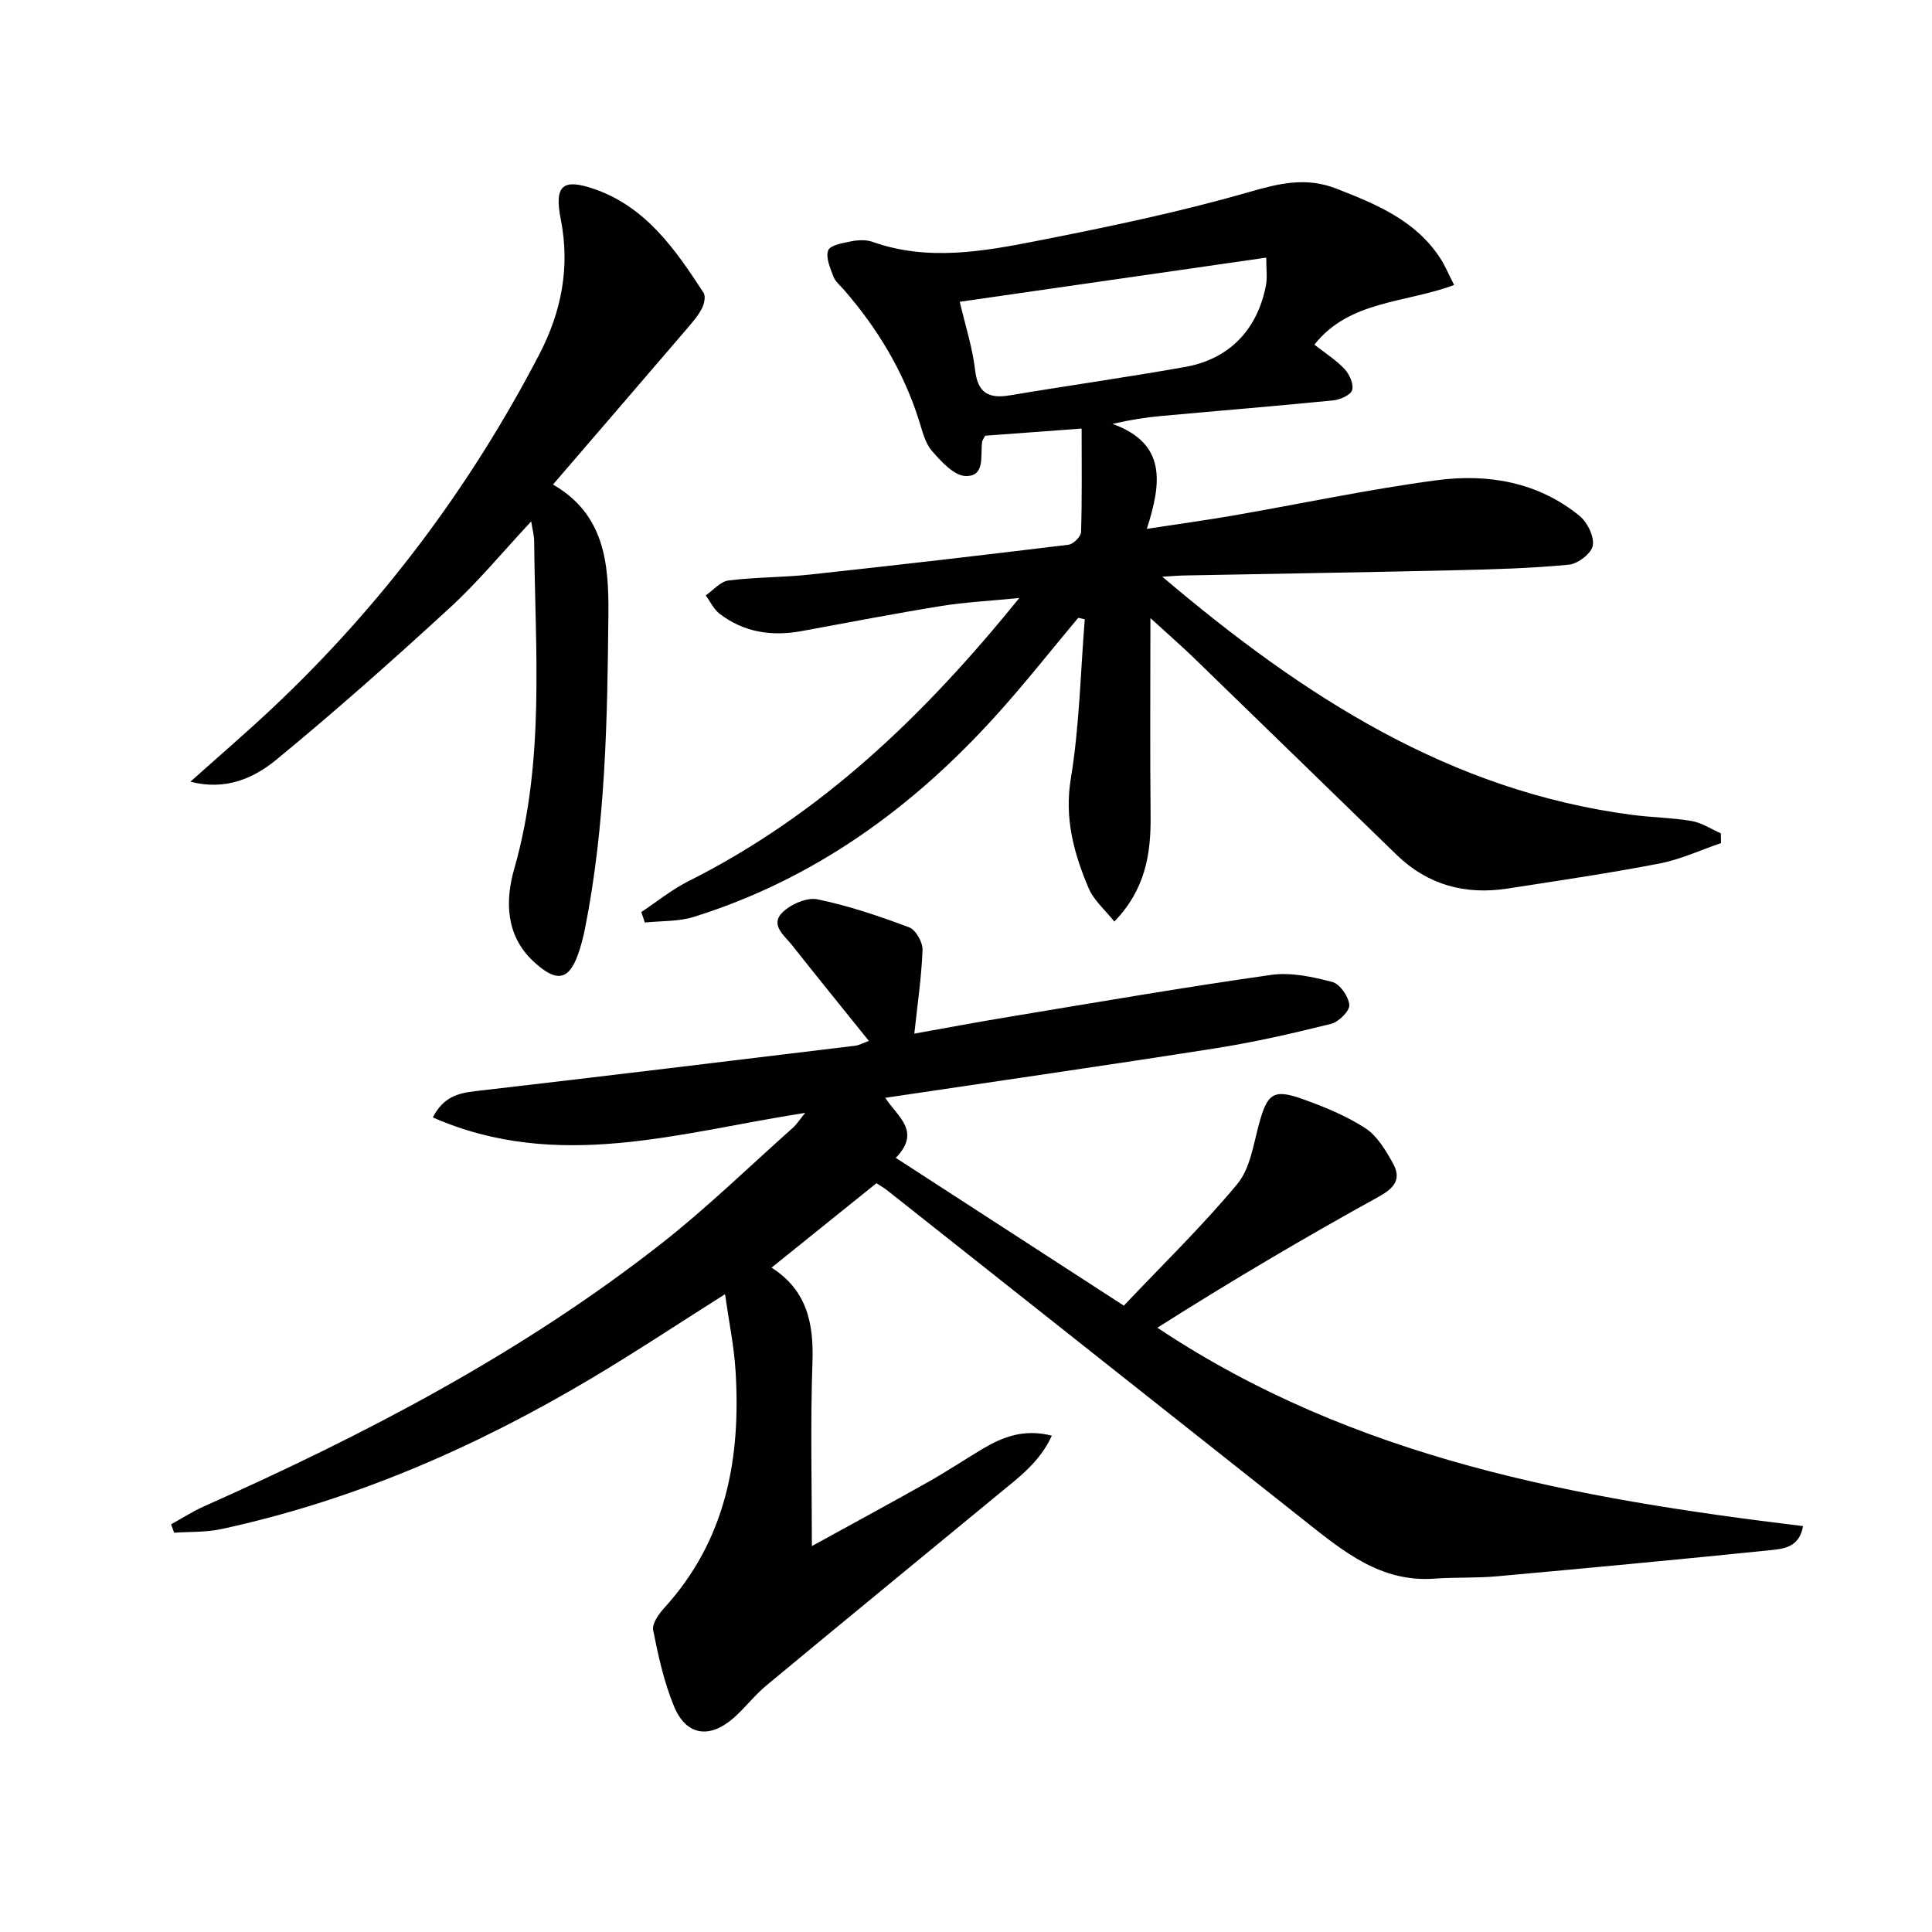
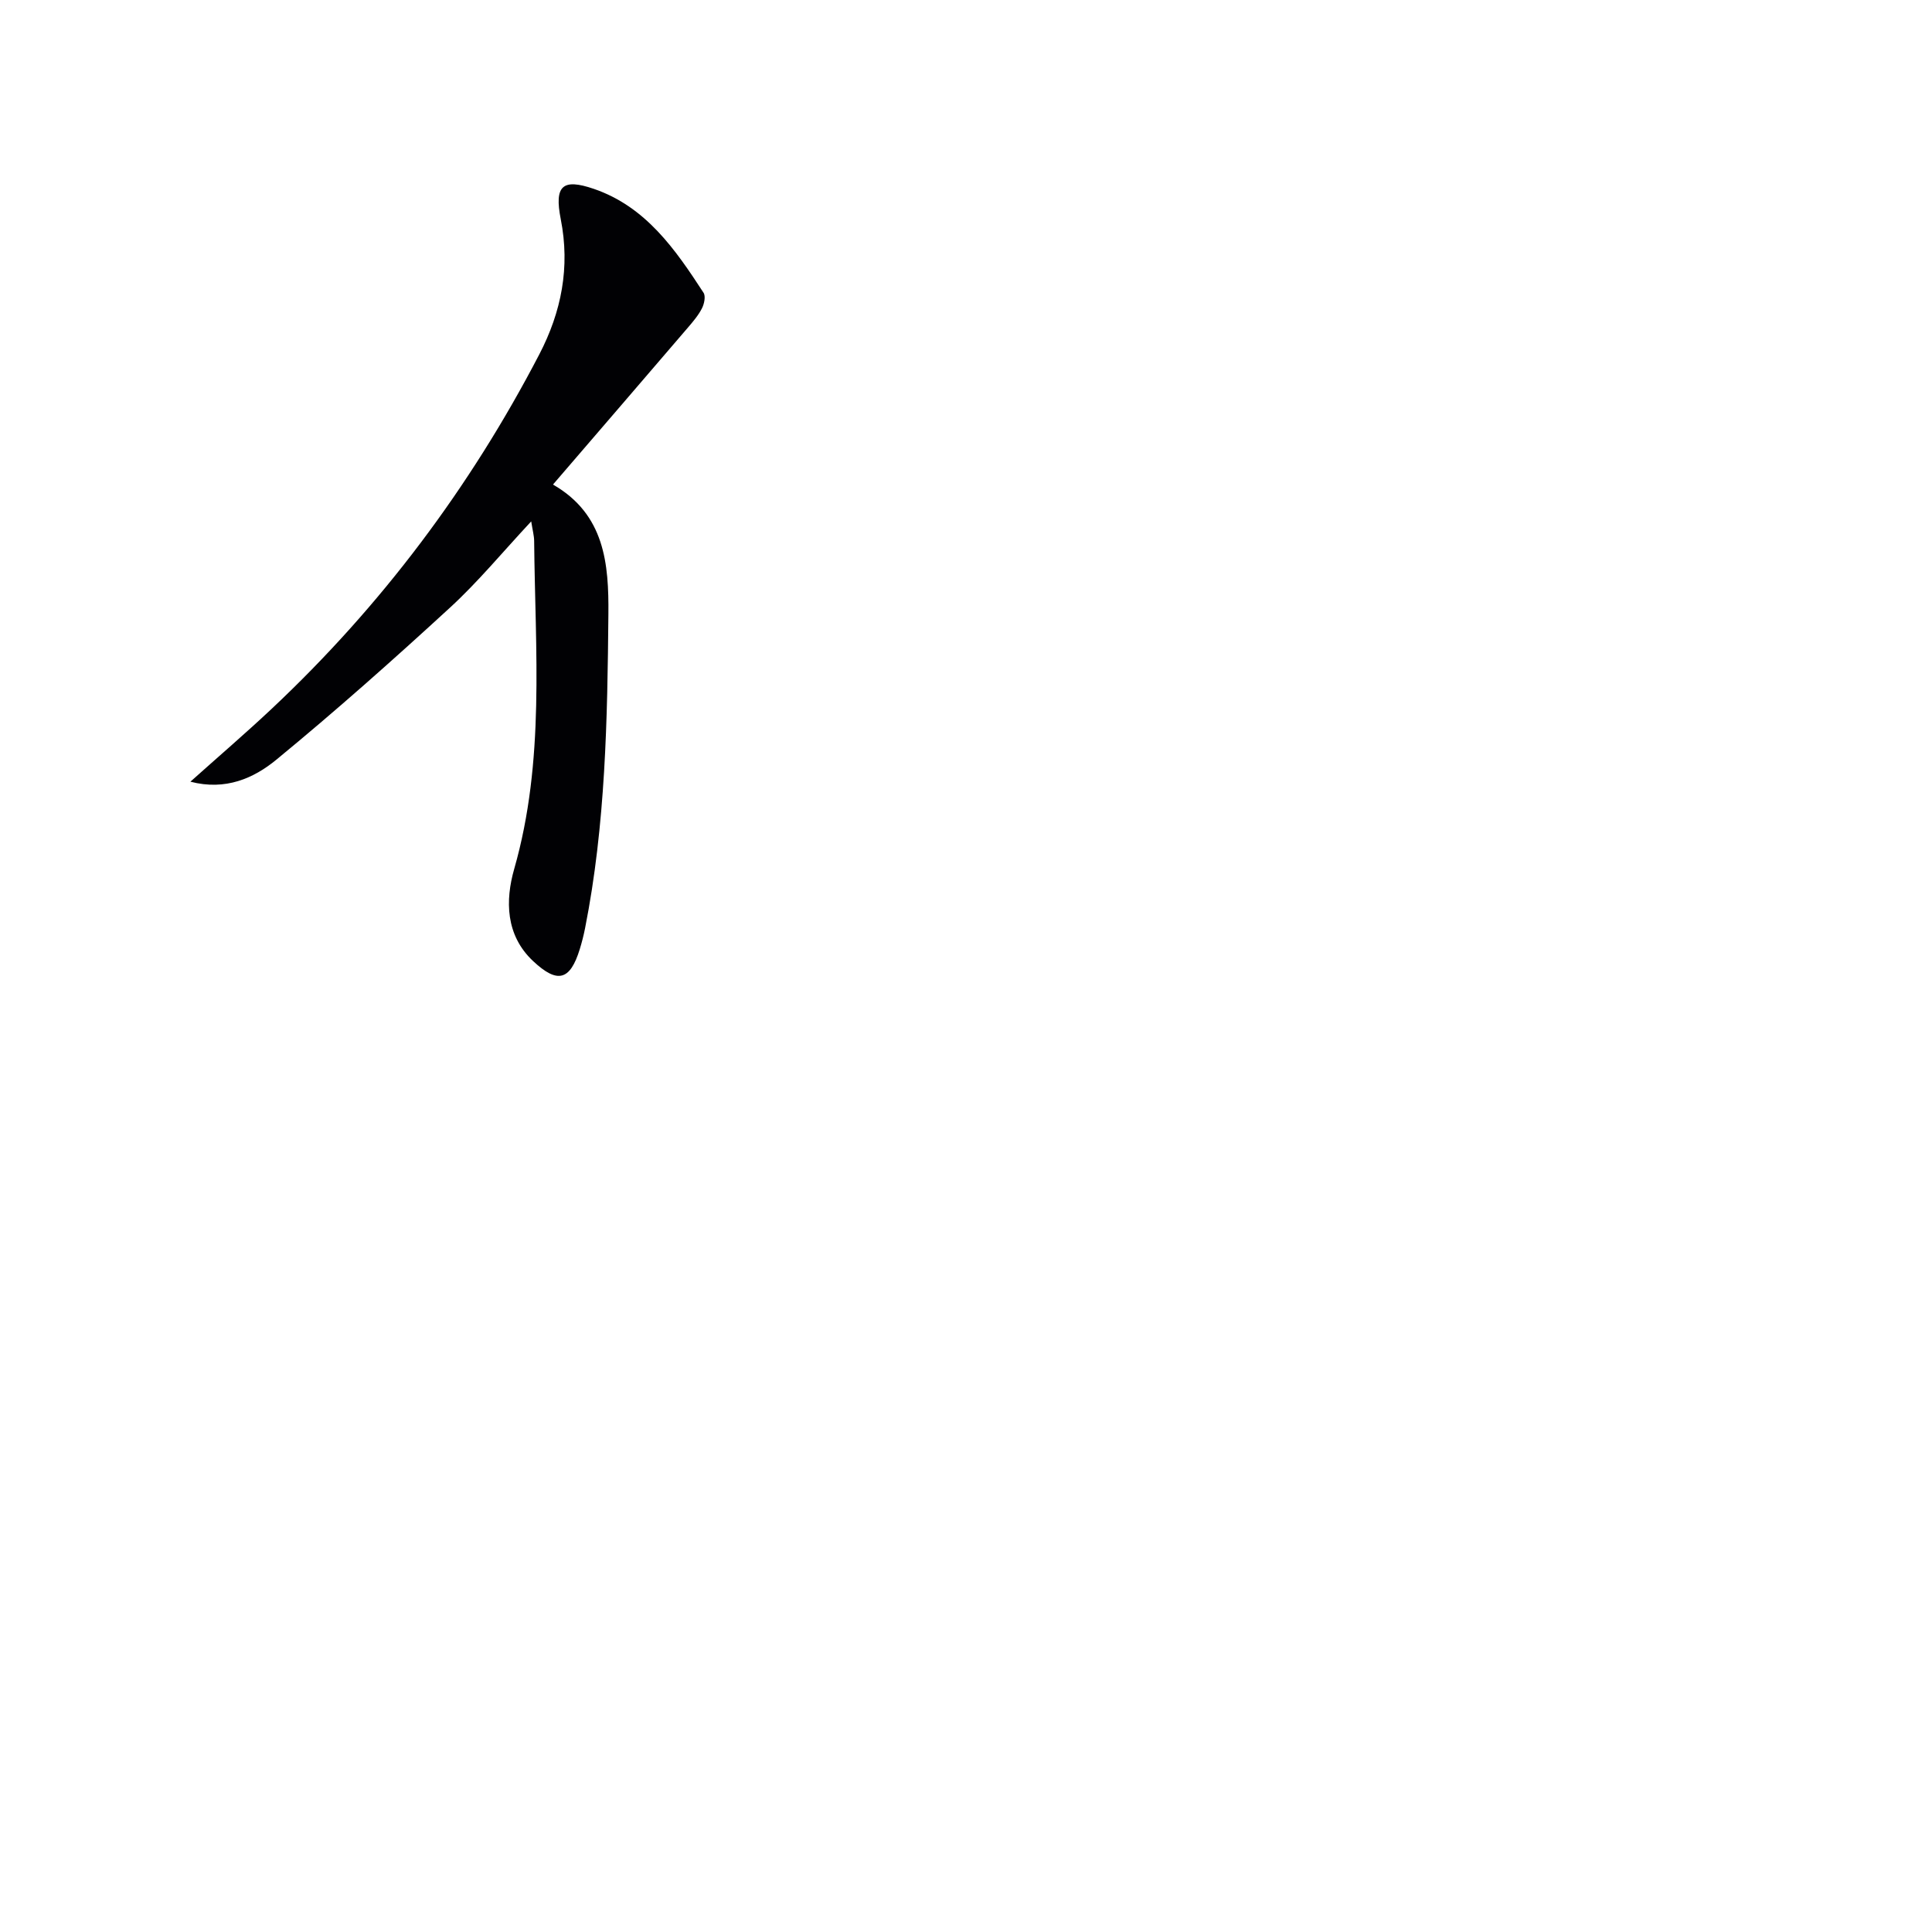
<svg xmlns="http://www.w3.org/2000/svg" enable-background="new 0 0 400 400" viewBox="0 0 400 400">
  <g fill="#010104">
-     <path d="m181.46 244.97c-7.24 5.83-14.33 11.53-21.72 17.48 7.4 4.73 8.74 11.59 8.47 19.6-.44 12.6-.12 25.22-.12 38.05 7.73-4.25 16.01-8.73 24.21-13.35 3.76-2.12 7.36-4.52 11.07-6.74 4.22-2.52 8.63-4.24 14.4-2.77-2.49 5.47-6.89 8.69-11.04 12.1-16.04 13.22-32.12 26.39-48.11 39.66-2.42 2.01-4.35 4.59-6.71 6.67-5.03 4.41-9.85 3.68-12.36-2.39-2.07-5-3.26-10.42-4.32-15.75-.27-1.36 1.16-3.38 2.31-4.64 12.8-14.05 15.89-31.01 14.74-49.17-.32-5.09-1.37-10.12-2.17-15.77-9.67 6.11-18.5 11.97-27.61 17.39-24 14.29-49.36 25.36-76.78 31.26-3.13.67-6.44.51-9.66.73-.21-.58-.43-1.15-.64-1.73 2.28-1.26 4.49-2.69 6.87-3.75 33.37-14.86 65.64-31.67 94.51-54.28 9.54-7.47 18.27-15.99 27.35-24.07.81-.72 1.4-1.68 2.56-3.09-25.98 4.02-51.21 12.3-77.1.94 2.18-4.23 5.18-5.02 8.81-5.44 26.22-3.03 52.42-6.23 78.63-9.4.8-.1 1.57-.54 2.84-1-5.39-6.7-10.7-13.24-15.93-19.85-1.57-1.98-4.58-4.17-1.97-6.75 1.72-1.7 5.07-3.17 7.28-2.71 6.45 1.33 12.76 3.47 18.95 5.79 1.37.51 2.84 3.1 2.78 4.67-.21 5.66-1.05 11.29-1.7 17.34 6.09-1.08 13.18-2.42 20.3-3.59 17.85-2.95 35.67-6.03 53.58-8.57 4.1-.58 8.58.4 12.67 1.47 1.57.41 3.38 3.03 3.51 4.76.09 1.25-2.2 3.52-3.79 3.91-7.87 1.96-15.81 3.78-23.81 5.04-22.62 3.56-45.29 6.81-68.47 10.27 2.38 3.79 7.59 6.9 2.17 12.43 15.76 10.21 31.09 20.15 47.22 30.6 8.01-8.47 16.22-16.44 23.49-25.18 2.65-3.19 3.33-8.15 4.49-12.42 1.71-6.29 2.95-7.34 8.98-5.19 4.5 1.6 9.04 3.46 13.03 6.04 2.45 1.59 4.21 4.56 5.7 7.24 1.75 3.13.58 5.02-2.84 6.91-15.51 8.55-30.77 17.57-45.91 27.17 40.79 27.18 86.81 35.39 133.68 41.07-.76 4.47-4.12 4.72-6.88 5-18.83 1.93-37.67 3.69-56.52 5.4-4.29.39-8.62.17-12.92.48-10.98.81-18.73-5.53-26.57-11.75-28.96-22.94-57.93-45.86-86.9-68.78-.65-.48-1.36-.88-2.05-1.34z" />
-     <path d="m240.64 119.4c29.29 24.86 59.59 44.36 97.26 49.31 4.11.54 8.29.58 12.37 1.28 2.09.36 4.01 1.66 6.01 2.54.01.67.03 1.35.04 2.02-4.25 1.45-8.41 3.4-12.78 4.24-10.43 2.01-20.95 3.56-31.46 5.18-8.73 1.35-16.5-.75-22.94-7-13.97-13.56-27.92-27.15-41.9-40.7-2.69-2.61-5.52-5.06-9.06-8.3 0 14.42-.1 27.69.04 40.95.08 7.87-1.07 15.22-7.51 21.88-1.9-2.4-4.26-4.39-5.33-6.93-3.03-7.18-5.04-14.38-3.68-22.65 1.79-10.87 2-21.99 2.89-33.01-.45-.1-.91-.2-1.36-.29-5.6 6.68-11 13.55-16.84 20.02-17.35 19.25-37.75 34.08-62.74 41.89-3.19 1-6.76.81-10.15 1.17-.24-.72-.48-1.45-.72-2.17 3.24-2.15 6.29-4.65 9.74-6.38 27.2-13.66 48.61-34.02 68.51-58.64-6.26.62-11.26.86-16.17 1.66-9.66 1.56-19.26 3.42-28.89 5.19-6.18 1.13-11.96.28-17.01-3.61-1.2-.93-1.91-2.5-2.85-3.78 1.57-1.07 3.04-2.88 4.72-3.09 5.6-.7 11.29-.62 16.91-1.23 17.84-1.93 35.67-3.99 53.48-6.17 1-.12 2.57-1.68 2.6-2.62.22-6.91.12-13.82.12-21.43-7.74.57-13.96 1.04-19.98 1.48-.34.68-.58.95-.62 1.25-.41 2.8.72 7.15-3.37 7.1-2.4-.03-5.1-2.99-7.02-5.2-1.44-1.66-2-4.16-2.7-6.37-3.22-10.13-8.58-19.01-15.52-26.99-.77-.88-1.78-1.69-2.17-2.72-.66-1.76-1.64-3.93-1.1-5.43.38-1.07 2.99-1.53 4.69-1.87 1.44-.29 3.12-.39 4.46.08 11.5 4.09 23.01 1.99 34.36-.24 14.62-2.88 29.26-5.92 43.56-10.04 6.31-1.82 11.88-3.18 18.14-.73 8.29 3.24 16.44 6.57 21.55 14.46.97 1.5 1.66 3.19 2.84 5.49-10.04 3.77-21.69 3.16-28.93 12.36 2.19 1.72 4.47 3.15 6.26 5.06 1.01 1.08 1.93 3.15 1.55 4.35-.32 1.04-2.49 1.98-3.92 2.13-11.91 1.18-23.84 2.15-35.76 3.24-3.07.28-6.12.76-9.93 1.62 11.25 4.06 10.15 12.24 7.11 21.73 6.59-1.01 12.24-1.78 17.85-2.75 14.05-2.44 28.03-5.43 42.15-7.31 10.58-1.41 20.98.34 29.6 7.39 1.62 1.32 3.05 4.26 2.73 6.14-.27 1.61-3.08 3.77-4.94 3.95-7.76.75-15.58.97-23.39 1.15-18.64.43-37.29.72-55.93 1.08-1.13 0-2.25.11-4.87.26zm21.52-66.06c-21.47 3.09-42.2 6.08-63.45 9.14 1.18 5.07 2.64 9.5 3.16 14.05.55 4.83 2.78 6.06 7.22 5.32 12.09-2.03 24.23-3.73 36.3-5.88 9.16-1.63 15.01-7.78 16.73-17.01.28-1.52.04-3.13.04-5.62z" />
    <path d="m109.98 107.95c-5.91 6.33-10.98 12.5-16.81 17.85-11.73 10.78-23.66 21.38-35.96 31.49-4.65 3.82-10.48 6.45-17.79 4.55 5.91-5.29 11.51-10.09 16.88-15.14 22.64-21.28 41.03-45.79 55.36-73.34 4.58-8.81 6.4-18.04 4.44-27.97-1.37-6.95.35-8.51 6.84-6.29 10.77 3.69 16.88 12.53 22.72 21.51.47.72.15 2.29-.32 3.21-.74 1.46-1.85 2.76-2.93 4.02-9.18 10.71-18.38 21.39-27.92 32.48 10.74 6.18 11.57 16.43 11.47 26.87-.2 21.76-.58 43.53-4.83 65-.29 1.46-.66 2.91-1.1 4.34-2 6.47-4.6 7.19-9.65 2.46-5.75-5.38-5.77-12.62-3.92-19.08 6.41-22.41 4.34-45.19 4.13-67.91-.01-1.09-.32-2.19-.61-4.05z" />
  </g>
</svg>